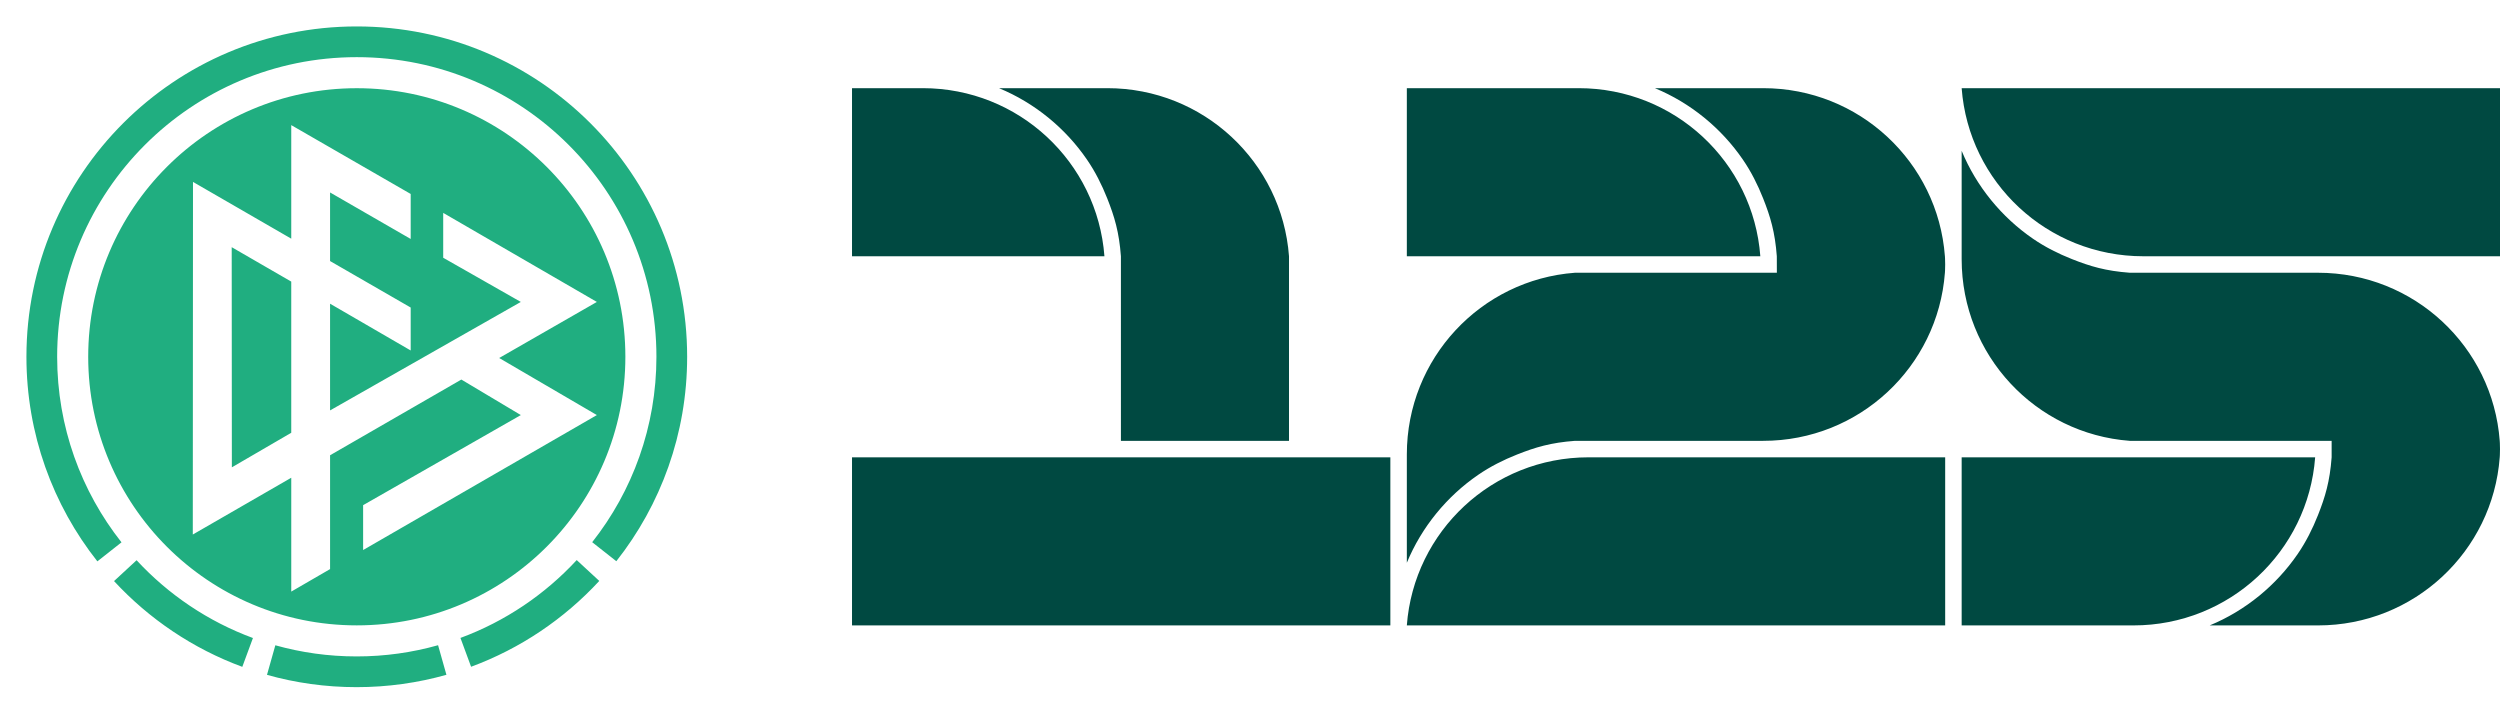
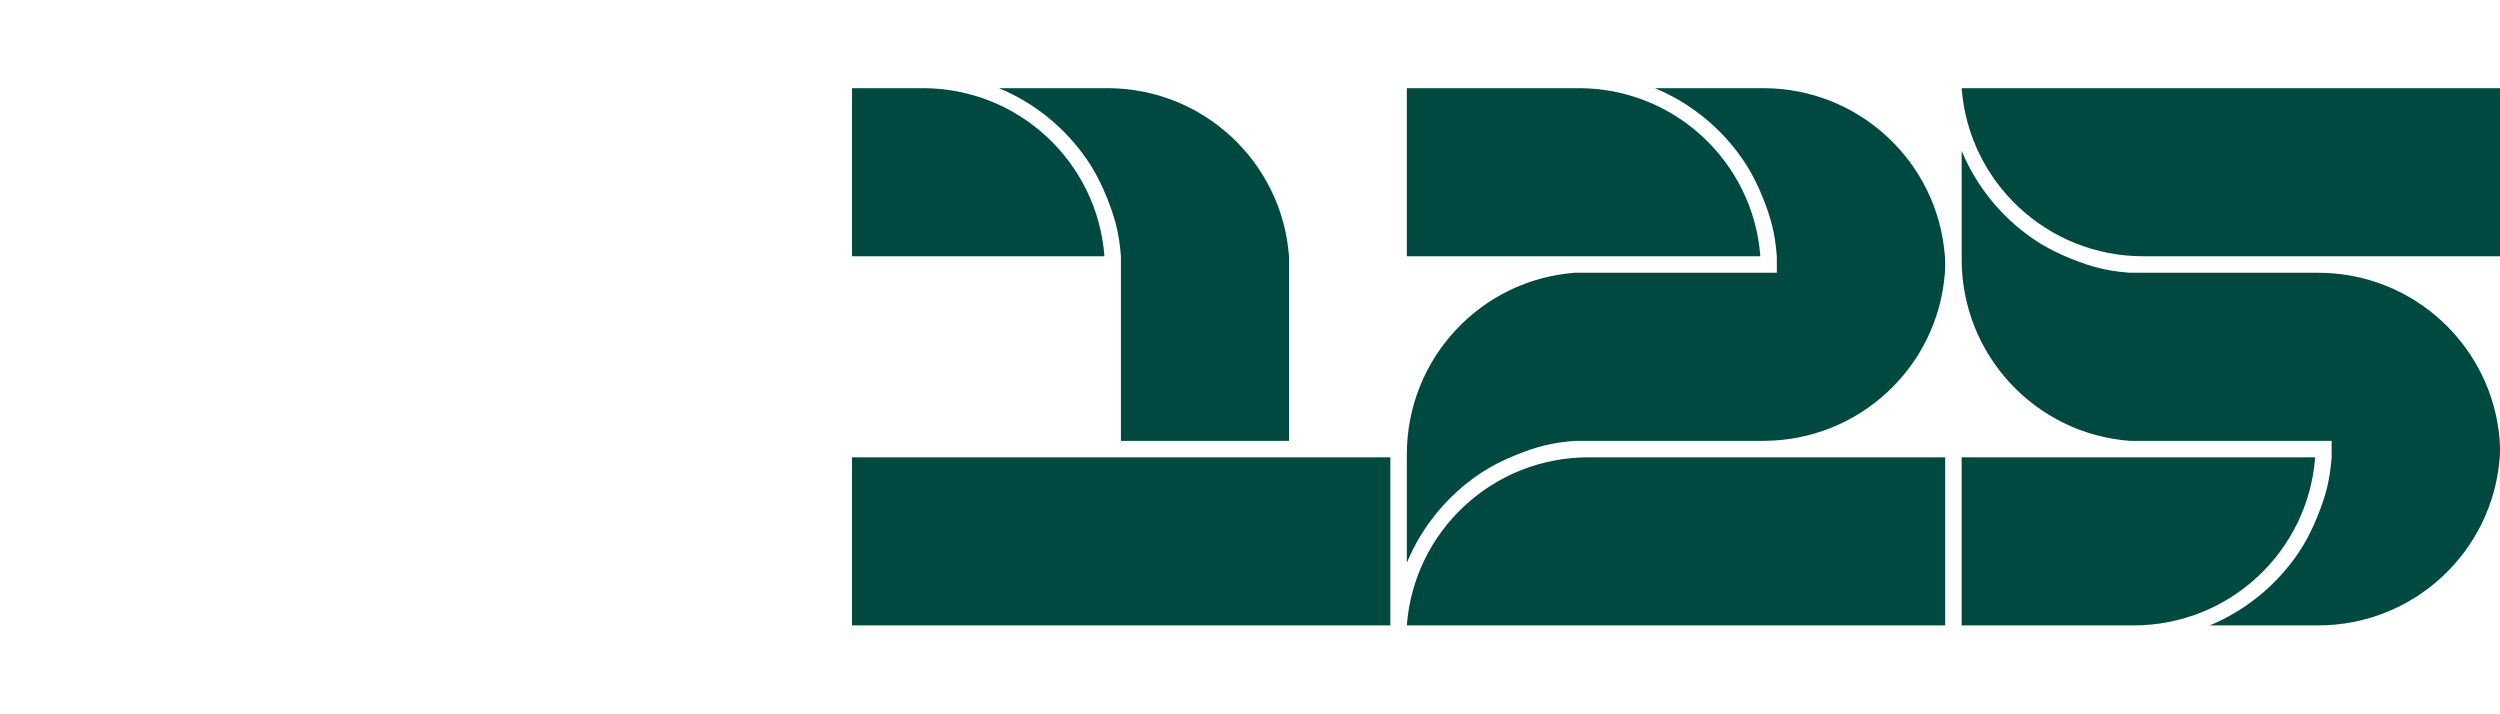
<svg xmlns="http://www.w3.org/2000/svg" id="Logo" viewBox="0 0 1517 433">
  <circle cx="216.5" cy="216.5" r="216.5" style="fill:none;" />
-   <path d="M279.404,387.1l6.454,17.494c29.948-11.065,56.527-29.078,77.784-52.083l-13.69-12.655c-19.278,20.866-43.386,37.205-70.548,47.243ZM216.38,398.32c-17.088,0-33.628-2.358-49.308-6.766l-5.062,17.947c17.29,4.863,35.526,7.462,54.37,7.462,18.892,0,37.174-2.614,54.505-7.499l-5.062-17.948c-15.719,4.434-32.304,6.805-49.443,6.805ZM82.888,339.944l-13.69,12.655c21.274,22.996,47.87,40.997,77.832,52.044l6.455-17.494c-27.177-10.02-51.301-26.346-70.597-47.203ZM373.986,340.545c26.916-34.125,42.977-77.209,42.977-124.044,0-110.713-89.75-200.463-200.463-200.463S16.037,105.788,16.037,216.5c0,46.876,16.089,89.994,43.047,124.133l14.64-11.544c-24.451-30.964-39.044-70.072-39.044-112.589,0-100.416,81.403-181.82,181.82-181.82s181.82,81.404,181.82,181.82c0,42.477-14.566,81.551-38.975,112.501l14.641,11.543ZM379.476,216.5c0,90.01-72.967,162.977-162.976,162.977S53.524,306.509,53.524,216.5,126.491,53.523,216.5,53.523s162.976,72.967,162.976,162.977ZM362.17,183.214l-93.231-54.029v27.22l47.096,26.81-115.75,65.824v-64.752l48.918,28.38v-26.056l-48.918-28.204v-41.62l48.918,28.217v-27.307l-72.471-41.774v68.913l-59.624-34.447-.124,213.968,59.749-34.46v69.088l23.554-13.656v-69.075l79.658-45.936,36.092,21.551-95.698,54.67v27.227l141.834-81.897-59.275-34.628,59.275-34.024ZM176.731,262.608l-36.04,20.971-.093-133.591,36.133,20.89v91.73Z" style="fill:#20ae80;" />
  <path d="M559.92,53.5c58.244,0,105.968,44.85,110.247,102h-153.167V53.5h42.92ZM843.667,379.5v-102h-326.667v102h326.667ZM782.167,267.5v-112c-4.277-57.15-52.001-102-110.245-102h-65.738c21.653,8.948,40.303,24.247,53.381,43.334,5.015,7.319,9.012,15.224,12.321,23.59,4.391,11.1,7.197,20.415,8.282,35.076l.005,112h101.995ZM963.913,277.5c-58.244,0-105.968,44.85-110.247,102h326.667v-102h-216.42ZM1517,155.5V53.5h-326.667c4.279,57.15,52.003,102,110.247,102h216.42ZM853.667,53.5v102h214.502c-4.279-57.15-52.003-102-110.247-102h-104.255ZM1294.589,379.5c58.244,0,105.968-44.85,110.247-102h-214.502v102h104.255ZM1069.924,267.5c58.244,0,105.968-44.85,110.245-102,0,0,.164-1.982.164-5s-.164-5-.164-5c-4.277-57.15-52.001-102-110.245-102h-65.738c21.653,8.948,40.303,24.247,53.381,43.334,5.015,7.319,9.012,15.224,12.321,23.59,4.391,11.1,7.197,20.415,8.282,35.076l.028,10h-122.531c-57.15,4.278-102,52.001-102,110.245v65.738c8.948-21.653,24.247-40.303,43.334-53.381,7.319-5.015,15.224-9.012,23.59-12.321,11.1-4.391,20.415-7.197,35.076-8.282h114.257ZM1292.333,165.5c-14.662-1.084-23.976-3.891-35.076-8.282-8.366-3.309-16.27-7.306-23.59-12.321-19.087-13.078-34.386-31.728-43.334-53.381v65.738c0,58.244,44.85,105.968,102,110.245h111.666s10.836,0,10.836,0v10c-1.084,14.662-3.891,23.976-8.282,35.076-3.309,8.366-7.306,16.27-12.321,23.59-13.078,19.087-31.727,34.386-53.381,43.334h65.738c58.244,0,105.968-44.85,110.245-102,0,0,.164-1.999.164-5s-.164-5-.164-5c-4.278-57.15-52.001-102-110.245-102h-114.257Z" style="fill:#004941;" />
</svg>